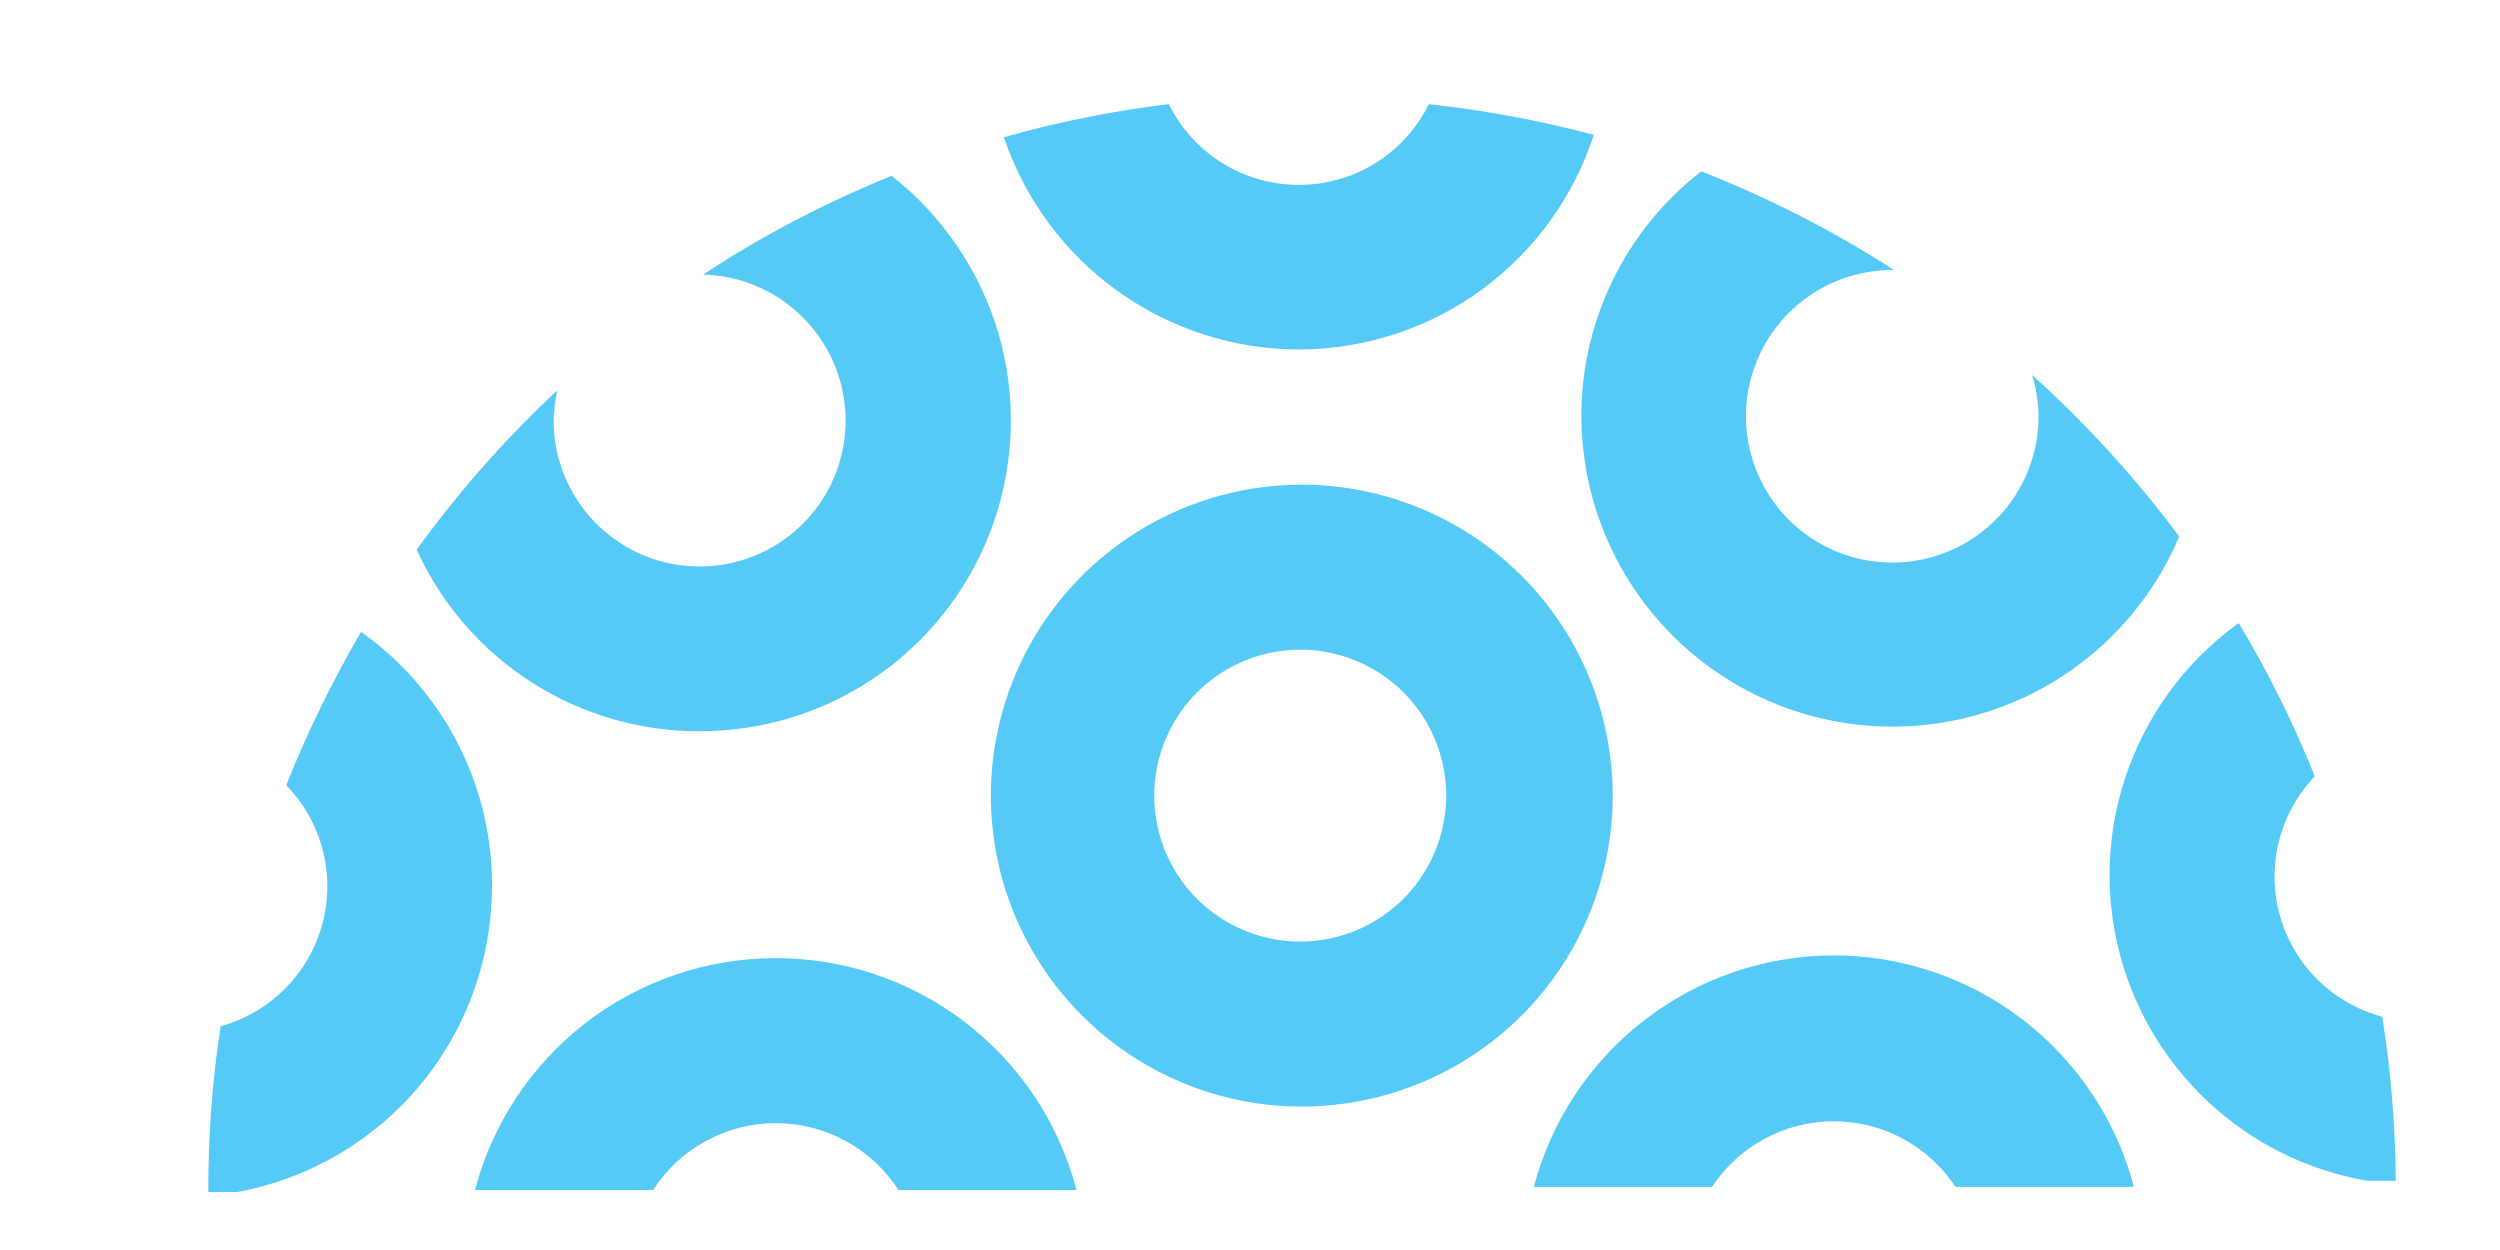
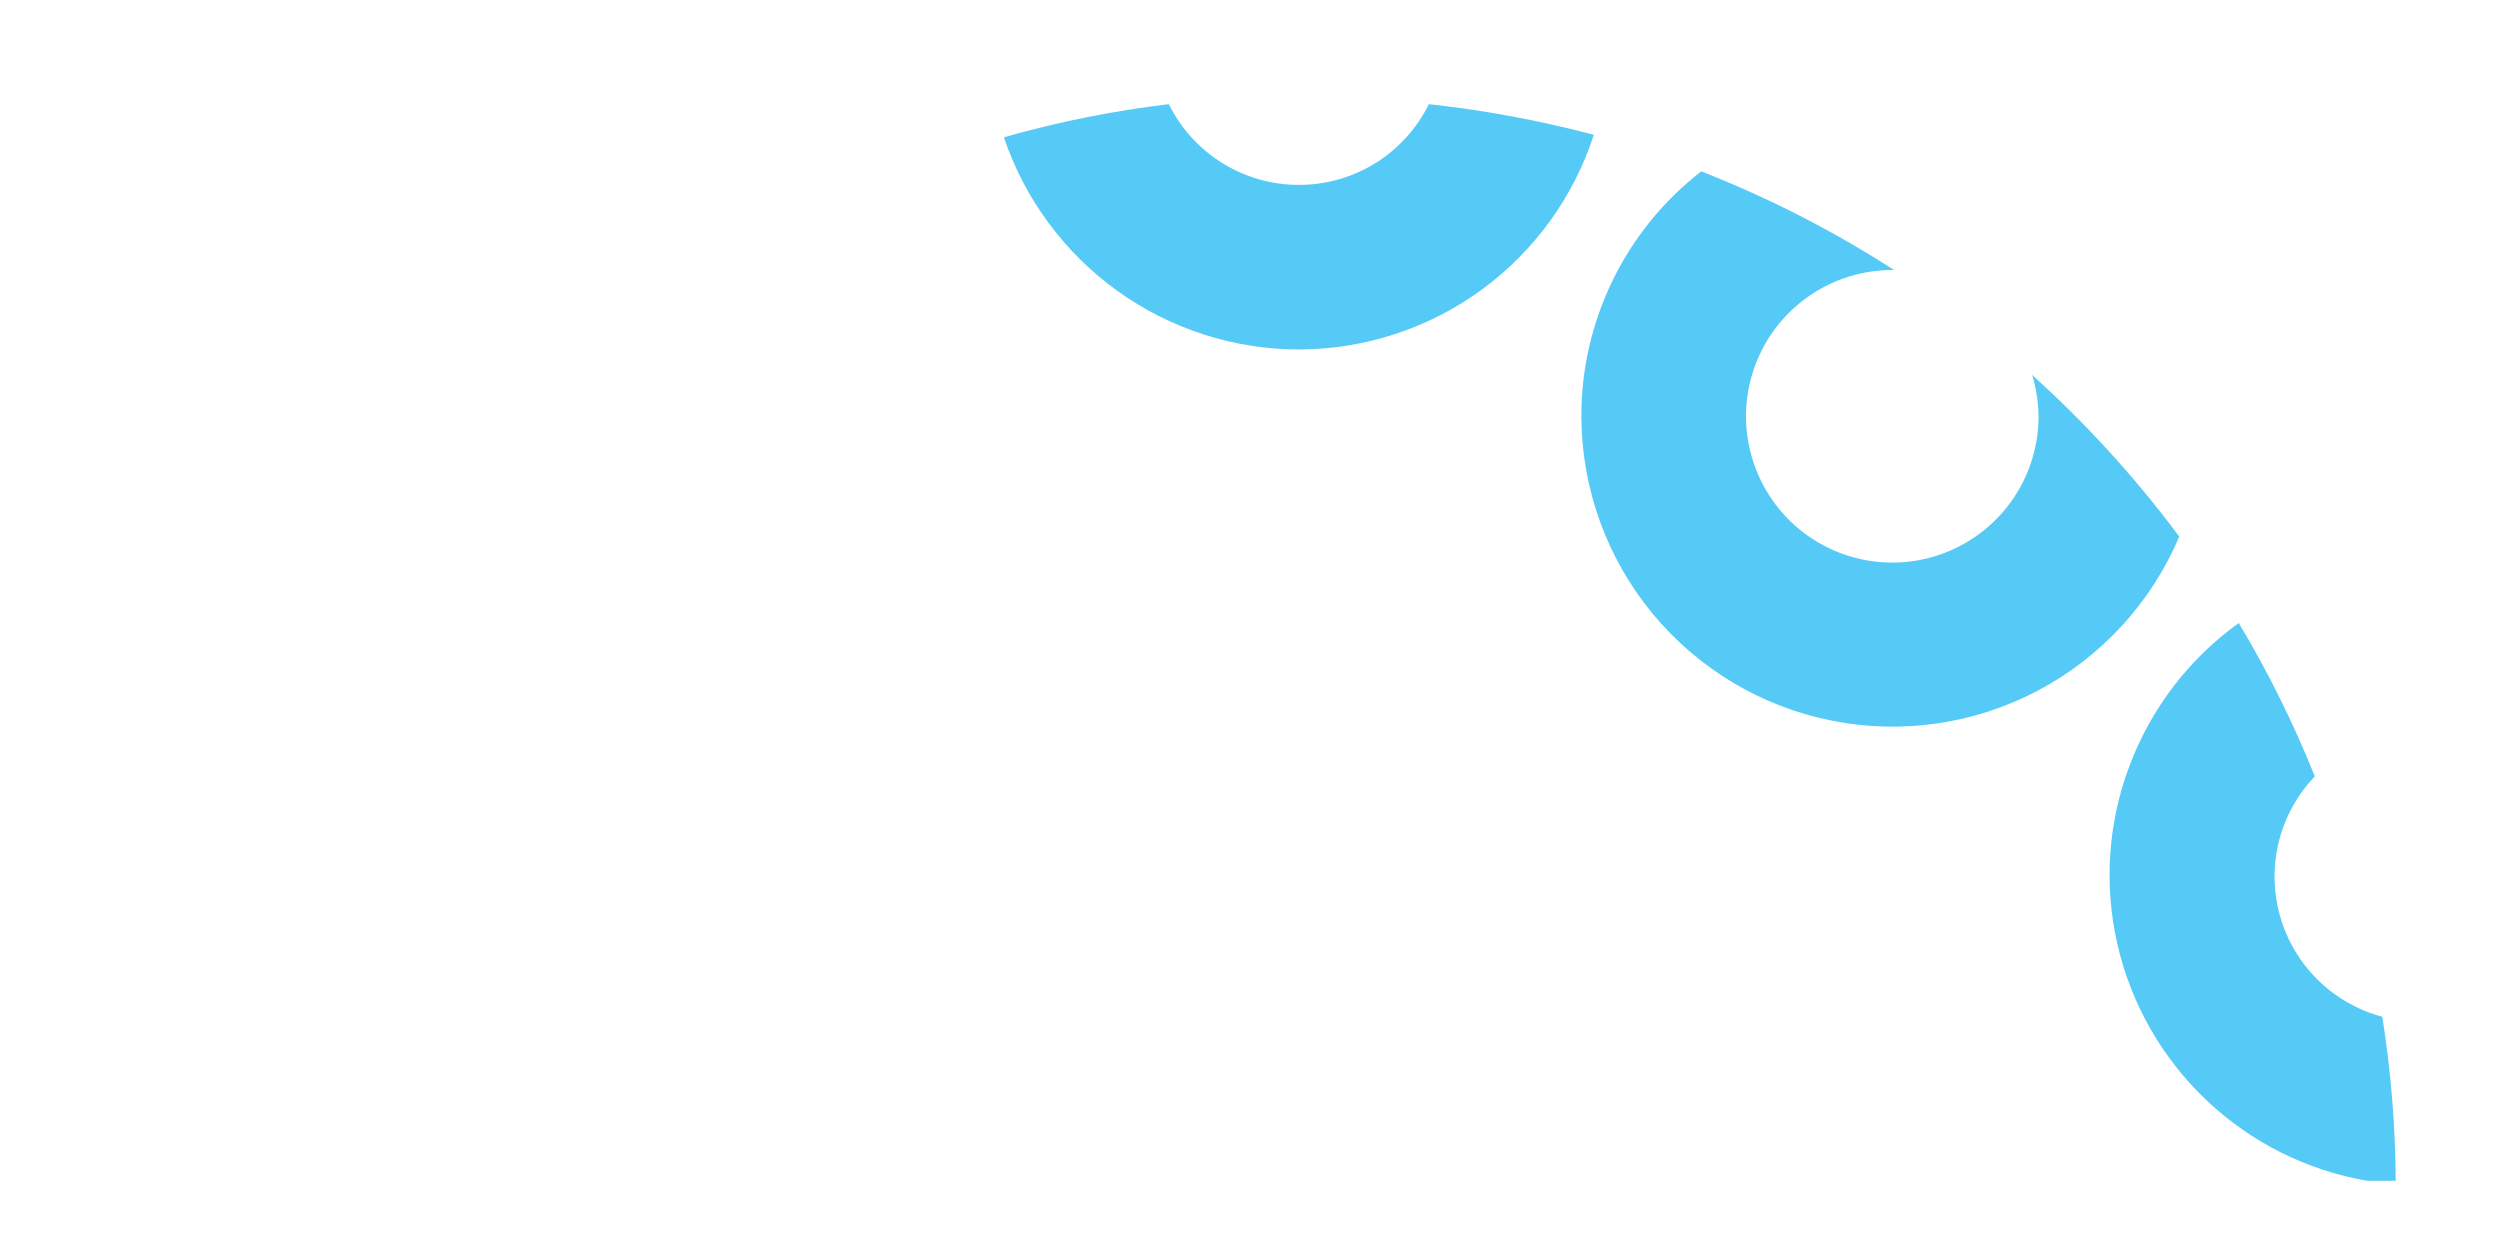
<svg xmlns="http://www.w3.org/2000/svg" width="24" height="12" viewBox="0 0 24 12" fill="none">
-   <path d="M12.485 4.653C11.895 4.655 11.319 4.833 10.829 5.163C10.339 5.493 9.959 5.96 9.735 6.507C9.511 7.053 9.454 7.653 9.572 8.232C9.689 8.811 9.976 9.341 10.395 9.757C10.814 10.173 11.347 10.455 11.926 10.568C12.506 10.681 13.106 10.619 13.65 10.391C14.195 10.163 14.66 9.779 14.986 9.287C15.312 8.794 15.485 8.217 15.482 7.626C15.478 6.835 15.161 6.077 14.599 5.52C14.037 4.962 13.277 4.651 12.485 4.653ZM12.485 9.039C12.208 9.04 11.937 8.958 11.707 8.805C11.476 8.652 11.296 8.433 11.189 8.178C11.083 7.922 11.054 7.641 11.107 7.369C11.161 7.097 11.293 6.847 11.489 6.65C11.684 6.454 11.933 6.32 12.204 6.265C12.476 6.21 12.758 6.236 13.014 6.342C13.27 6.447 13.49 6.625 13.645 6.855C13.799 7.085 13.883 7.355 13.884 7.632C13.884 8.002 13.74 8.356 13.481 8.62C13.222 8.883 12.87 9.034 12.5 9.039H12.485Z" fill="url(#paint0_linear)" />
-   <path d="M7.433 9.198C6.776 9.201 6.138 9.421 5.618 9.823C5.099 10.226 4.727 10.788 4.56 11.424H6.27C6.397 11.227 6.571 11.065 6.777 10.953C6.983 10.841 7.213 10.782 7.447 10.782C7.682 10.782 7.912 10.841 8.118 10.953C8.324 11.065 8.498 11.227 8.625 11.424H10.335C10.167 10.783 9.791 10.216 9.265 9.814C8.74 9.411 8.095 9.194 7.433 9.198Z" fill="url(#paint1_linear)" />
-   <path d="M4.723 8.486C4.722 8.011 4.607 7.544 4.388 7.123C4.169 6.702 3.853 6.34 3.466 6.066C3.19 6.538 2.95 7.03 2.748 7.538C2.917 7.711 3.037 7.926 3.098 8.16C3.159 8.395 3.157 8.641 3.093 8.875C3.03 9.108 2.906 9.321 2.735 9.492C2.564 9.664 2.351 9.788 2.118 9.852C2.037 10.379 1.998 10.911 2 11.444H2.274C2.965 11.318 3.59 10.952 4.038 10.411C4.486 9.87 4.728 9.188 4.723 8.486Z" fill="url(#paint2_linear)" />
  <path d="M22.87 9.761C22.636 9.698 22.422 9.576 22.25 9.406C22.078 9.236 21.953 9.024 21.888 8.792C21.822 8.559 21.819 8.313 21.877 8.078C21.936 7.843 22.055 7.628 22.222 7.453C22.018 6.944 21.774 6.451 21.492 5.981C21.015 6.324 20.651 6.8 20.444 7.349C20.236 7.898 20.196 8.496 20.328 9.069C20.46 9.641 20.758 10.161 21.184 10.564C21.611 10.968 22.147 11.236 22.726 11.336H22.999C22.996 10.808 22.953 10.282 22.87 9.761Z" fill="url(#paint3_linear)" />
-   <path d="M6.728 7.02C7.349 7.018 7.953 6.824 8.458 6.463C8.962 6.102 9.341 5.593 9.543 5.006C9.744 4.42 9.758 3.785 9.582 3.19C9.405 2.595 9.048 2.071 8.559 1.688C7.926 1.944 7.32 2.261 6.749 2.636C7.025 2.643 7.292 2.73 7.518 2.888C7.744 3.046 7.919 3.266 8.02 3.523C8.121 3.779 8.145 4.06 8.087 4.329C8.03 4.599 7.894 4.845 7.697 5.038C7.5 5.231 7.251 5.362 6.98 5.413C6.709 5.465 6.429 5.436 6.175 5.33C5.921 5.223 5.704 5.044 5.551 4.815C5.398 4.585 5.316 4.316 5.315 4.041C5.318 3.942 5.329 3.843 5.351 3.746C4.852 4.212 4.4 4.724 4 5.277C4.238 5.8 4.622 6.243 5.106 6.552C5.59 6.861 6.154 7.024 6.728 7.02Z" fill="url(#paint4_linear)" />
  <path d="M12.478 3.355C13.105 3.352 13.716 3.152 14.223 2.782C14.73 2.412 15.107 1.891 15.301 1.294C14.781 1.157 14.252 1.058 13.717 1C13.602 1.233 13.424 1.429 13.204 1.566C12.983 1.703 12.729 1.775 12.469 1.775C12.21 1.775 11.955 1.703 11.735 1.566C11.514 1.429 11.336 1.233 11.221 1C10.685 1.064 10.156 1.17 9.637 1.318C9.838 1.912 10.22 2.429 10.729 2.794C11.239 3.16 11.851 3.356 12.478 3.355Z" fill="url(#paint5_linear)" />
  <path d="M15.181 4.005C15.185 4.693 15.426 5.359 15.864 5.89C16.302 6.42 16.909 6.784 17.584 6.918C18.259 7.053 18.959 6.95 19.567 6.628C20.175 6.306 20.653 5.784 20.921 5.151C20.502 4.588 20.029 4.069 19.508 3.599C19.547 3.725 19.567 3.856 19.57 3.988C19.572 4.266 19.491 4.538 19.338 4.77C19.185 5.002 18.966 5.183 18.71 5.291C18.454 5.399 18.171 5.428 17.898 5.375C17.625 5.322 17.374 5.189 17.177 4.994C16.98 4.798 16.845 4.548 16.79 4.276C16.734 4.003 16.761 3.721 16.867 3.463C16.972 3.206 17.152 2.986 17.383 2.831C17.613 2.676 17.885 2.593 18.163 2.592H18.183C17.599 2.216 16.979 1.899 16.332 1.645C15.972 1.924 15.681 2.282 15.482 2.691C15.282 3.101 15.179 3.55 15.181 4.005Z" fill="url(#paint6_linear)" />
-   <path d="M17.595 9.172C16.939 9.174 16.302 9.394 15.783 9.796C15.264 10.197 14.892 10.759 14.725 11.394H16.435C16.563 11.201 16.736 11.042 16.94 10.932C17.144 10.822 17.372 10.764 17.604 10.764C17.836 10.764 18.064 10.822 18.268 10.932C18.472 11.042 18.645 11.201 18.773 11.394H20.486C20.318 10.756 19.943 10.192 19.42 9.79C18.897 9.388 18.255 9.17 17.595 9.172Z" fill="url(#paint7_linear)" />
  <defs>
    <linearGradient id="paint0_linear" x1="18804.1" y1="-105335" x2="18086.4" y2="-105257" gradientUnits="userSpaceOnUse">
      <stop offset="0.33" stop-color="#5961AA" />
      <stop offset="0.63" stop-color="#36ADE5" />
      <stop offset="1" stop-color="#56CAF7" />
    </linearGradient>
    <linearGradient id="paint1_linear" x1="18187.5" y1="-39260.2" x2="17536.5" y2="-39077.2" gradientUnits="userSpaceOnUse">
      <stop offset="0.33" stop-color="#5961AA" />
      <stop offset="0.63" stop-color="#36ADE5" />
      <stop offset="1" stop-color="#56CAF7" />
    </linearGradient>
    <linearGradient id="paint2_linear" x1="8575.11" y1="-94892.8" x2="8244.89" y2="-94874.7" gradientUnits="userSpaceOnUse">
      <stop offset="0.33" stop-color="#5961AA" />
      <stop offset="0.63" stop-color="#36ADE5" />
      <stop offset="1" stop-color="#56CAF7" />
    </linearGradient>
    <linearGradient id="paint3_linear" x1="8669.26" y1="-94477.3" x2="8336.14" y2="-94458.8" gradientUnits="userSpaceOnUse">
      <stop offset="0.33" stop-color="#5961AA" />
      <stop offset="0.63" stop-color="#36ADE5" />
      <stop offset="1" stop-color="#56CAF7" />
    </linearGradient>
    <linearGradient id="paint4_linear" x1="17964.6" y1="-94067.3" x2="17279.9" y2="-93987.9" gradientUnits="userSpaceOnUse">
      <stop offset="0.33" stop-color="#5961AA" />
      <stop offset="0.63" stop-color="#36ADE5" />
      <stop offset="1" stop-color="#56CAF7" />
    </linearGradient>
    <linearGradient id="paint5_linear" x1="17840.4" y1="-41553" x2="17195.3" y2="-41384.9" gradientUnits="userSpaceOnUse">
      <stop offset="0.33" stop-color="#5961AA" />
      <stop offset="0.63" stop-color="#36ADE5" />
      <stop offset="1" stop-color="#56CAF7" />
    </linearGradient>
    <linearGradient id="paint6_linear" x1="18087" y1="-94070" x2="17398.1" y2="-93989.7" gradientUnits="userSpaceOnUse">
      <stop offset="0.33" stop-color="#5961AA" />
      <stop offset="0.63" stop-color="#36ADE5" />
      <stop offset="1" stop-color="#56CAF7" />
    </linearGradient>
    <linearGradient id="paint7_linear" x1="18151.3" y1="-39207.5" x2="17501.8" y2="-39025.1" gradientUnits="userSpaceOnUse">
      <stop offset="0.33" stop-color="#5961AA" />
      <stop offset="0.63" stop-color="#36ADE5" />
      <stop offset="1" stop-color="#56CAF7" />
    </linearGradient>
  </defs>
</svg>